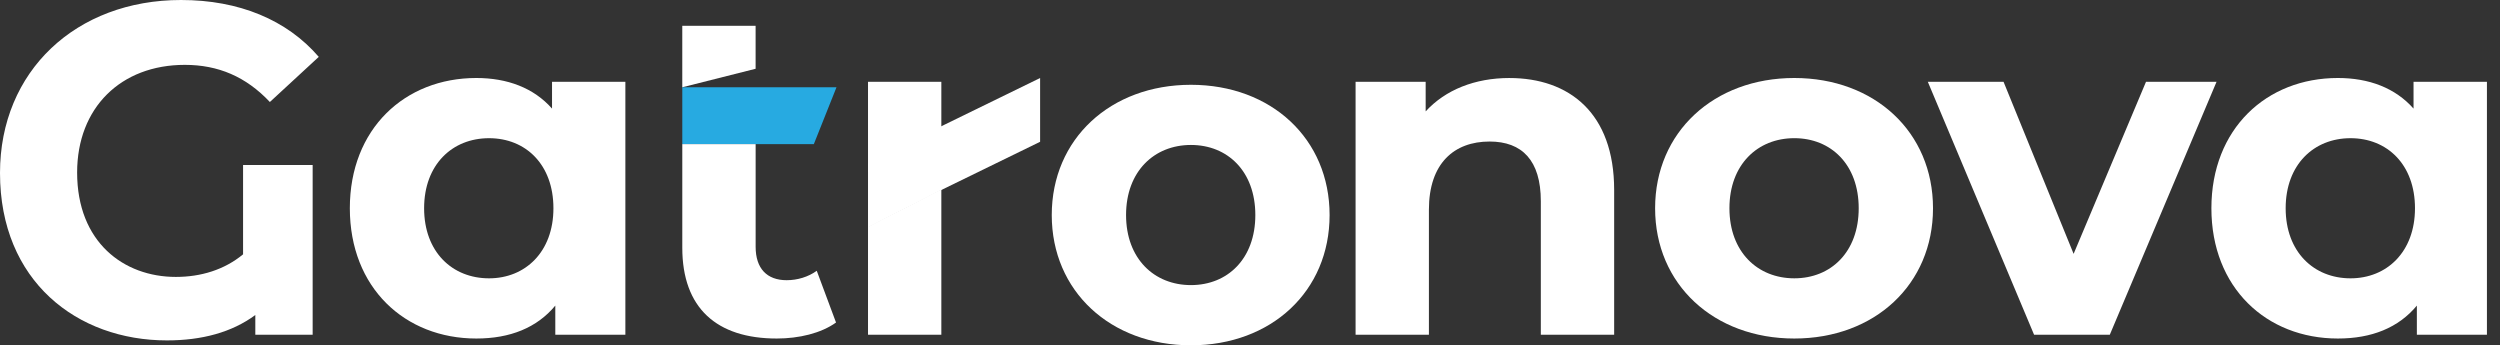
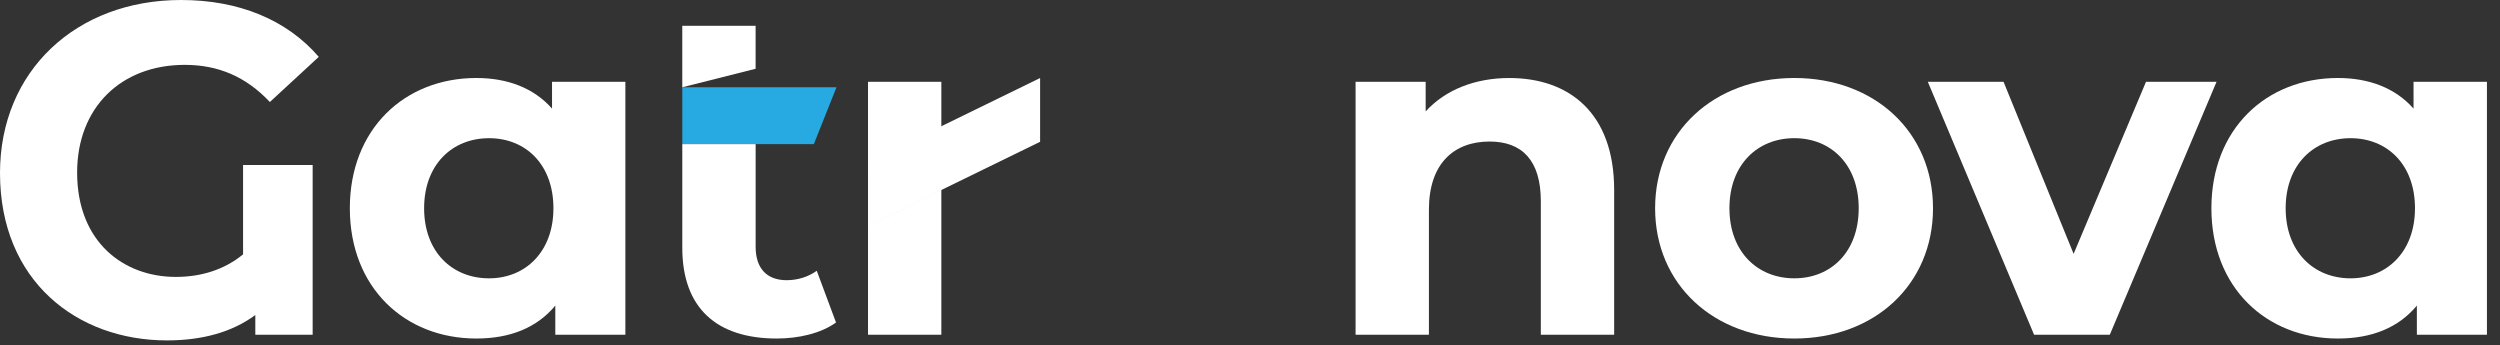
<svg xmlns="http://www.w3.org/2000/svg" width="181" height="25" viewBox="0 0 181 25" fill="none">
  <rect x="0" y="0" width="181" height="25" fill="#333333" stroke="none" />
  <g clip-path="url(#clip0_5499_25622)">
    <path d="M58.922 10.434H49.398V6.319H60.562L58.922 10.434Z" fill="#27AAE1" />
    <path d="M17.598 18.414C16.237 19.538 14.537 20.049 12.732 20.049C8.953 20.049 5.584 17.53 5.584 12.491C5.584 7.795 8.75 4.696 13.379 4.696C15.796 4.696 17.805 5.546 19.538 7.385L23.079 4.117C20.764 1.429 17.293 0 13.104 0C5.516 0 0 5.141 0 12.526C0 20.354 5.584 24.645 12.085 24.645C14.604 24.645 16.782 24.066 18.485 22.807V24.235H22.636V11.947H17.598V18.414Z" fill="white" />
    <path d="M39.967 5.922V7.862C38.639 6.362 36.733 5.647 34.484 5.647C29.31 5.647 25.328 9.325 25.328 15.078C25.328 20.831 29.31 24.509 34.484 24.509C36.936 24.509 38.876 23.727 40.204 22.125V24.234H45.277V5.922H39.968H39.967ZM35.406 20.151C32.746 20.151 30.706 18.244 30.706 15.078C30.706 11.912 32.748 10.005 35.406 10.005C38.063 10.005 40.068 11.912 40.068 15.078C40.068 18.244 38.026 20.151 35.406 20.151Z" fill="white" />
    <path d="M59.133 19.605C58.519 20.049 57.737 20.286 56.952 20.286C55.524 20.286 54.708 19.437 54.708 17.869V10.434H49.398V17.94C49.398 22.294 51.879 24.509 56.238 24.509C57.839 24.509 59.438 24.132 60.528 23.35L59.133 19.605ZM54.706 1.868H49.397V6.319L54.706 4.979V1.867V1.868Z" fill="white" />
    <path d="M62.844 24.234H68.153V13.709L62.844 16.416V24.234ZM62.844 5.921V12.464L68.153 9.757V5.921H62.844Z" fill="white" />
-     <path d="M86.224 6.139C80.403 6.139 76.147 10.053 76.147 15.569C76.147 21.085 80.403 25 86.224 25C92.044 25 96.263 21.085 96.263 15.569C96.263 10.053 92.044 6.139 86.224 6.139ZM86.224 20.641C83.569 20.641 81.527 18.734 81.527 15.568C81.527 12.402 83.569 10.495 86.224 10.495C88.878 10.495 90.886 12.402 90.886 15.568C90.886 18.734 88.878 20.641 86.224 20.641Z" fill="white" />
    <path d="M109.278 5.648C106.793 5.648 104.646 6.502 103.218 8.065V5.922H98.144V24.234H103.453V15.18C103.453 11.812 105.292 10.247 107.845 10.247C110.195 10.247 111.556 11.608 111.556 14.568V24.235H116.865V13.752C116.865 8.168 113.597 5.649 109.277 5.649L109.278 5.648Z" fill="white" />
    <path d="M129.907 5.647C124.087 5.647 119.83 9.562 119.83 15.078C119.83 20.594 124.087 24.509 129.907 24.509C135.728 24.509 139.95 20.594 139.95 15.078C139.95 9.562 135.728 5.647 129.907 5.647ZM129.907 20.15C127.253 20.15 125.211 18.243 125.211 15.077C125.211 11.911 127.253 10.004 129.907 10.004C132.562 10.004 134.57 11.911 134.57 15.077C134.57 18.243 132.562 20.15 129.907 20.15Z" fill="white" />
    <path d="M151.945 14.065L150.13 18.379L145.057 5.922H139.574L147.267 24.234H152.75L160.478 5.922H155.371L151.945 14.065Z" fill="white" />
    <path d="M174.74 5.922V7.862C173.412 6.362 171.506 5.647 169.261 5.647C164.088 5.647 160.105 9.325 160.105 15.078C160.105 20.831 164.088 24.509 169.261 24.509C171.713 24.509 173.653 23.727 174.981 22.125V24.234H180.054V5.922H174.741H174.74ZM170.178 20.151C167.524 20.151 165.482 18.244 165.482 15.078C165.482 11.912 167.524 10.005 170.178 10.005C172.833 10.005 174.845 11.912 174.845 15.078C174.845 18.244 172.799 20.151 170.178 20.151Z" fill="white" />
    <path d="M75.304 5.648V10.265L68.153 13.756L62.844 16.463V11.846L68.153 9.139L75.304 5.648Z" fill="white" />
  </g>
  <defs>
    <clipPath id="clip0_5499_25622">
      <rect width="180.054" height="25" fill="white" />
    </clipPath>
  </defs>
</svg>